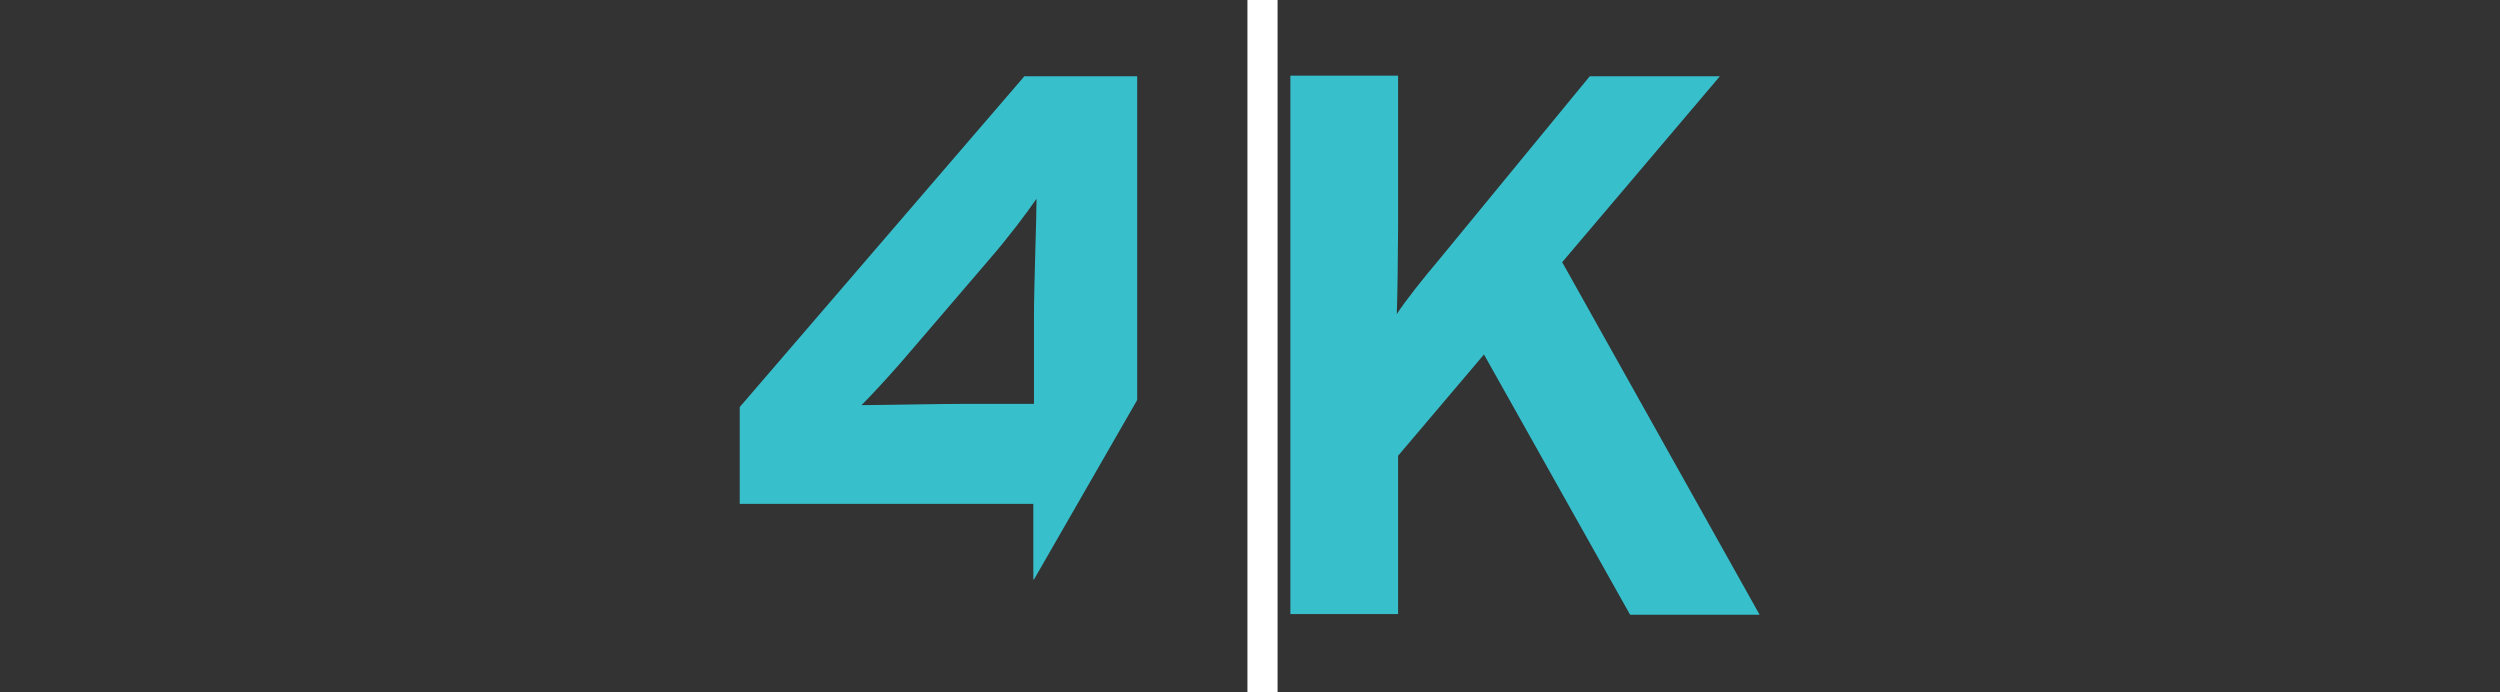
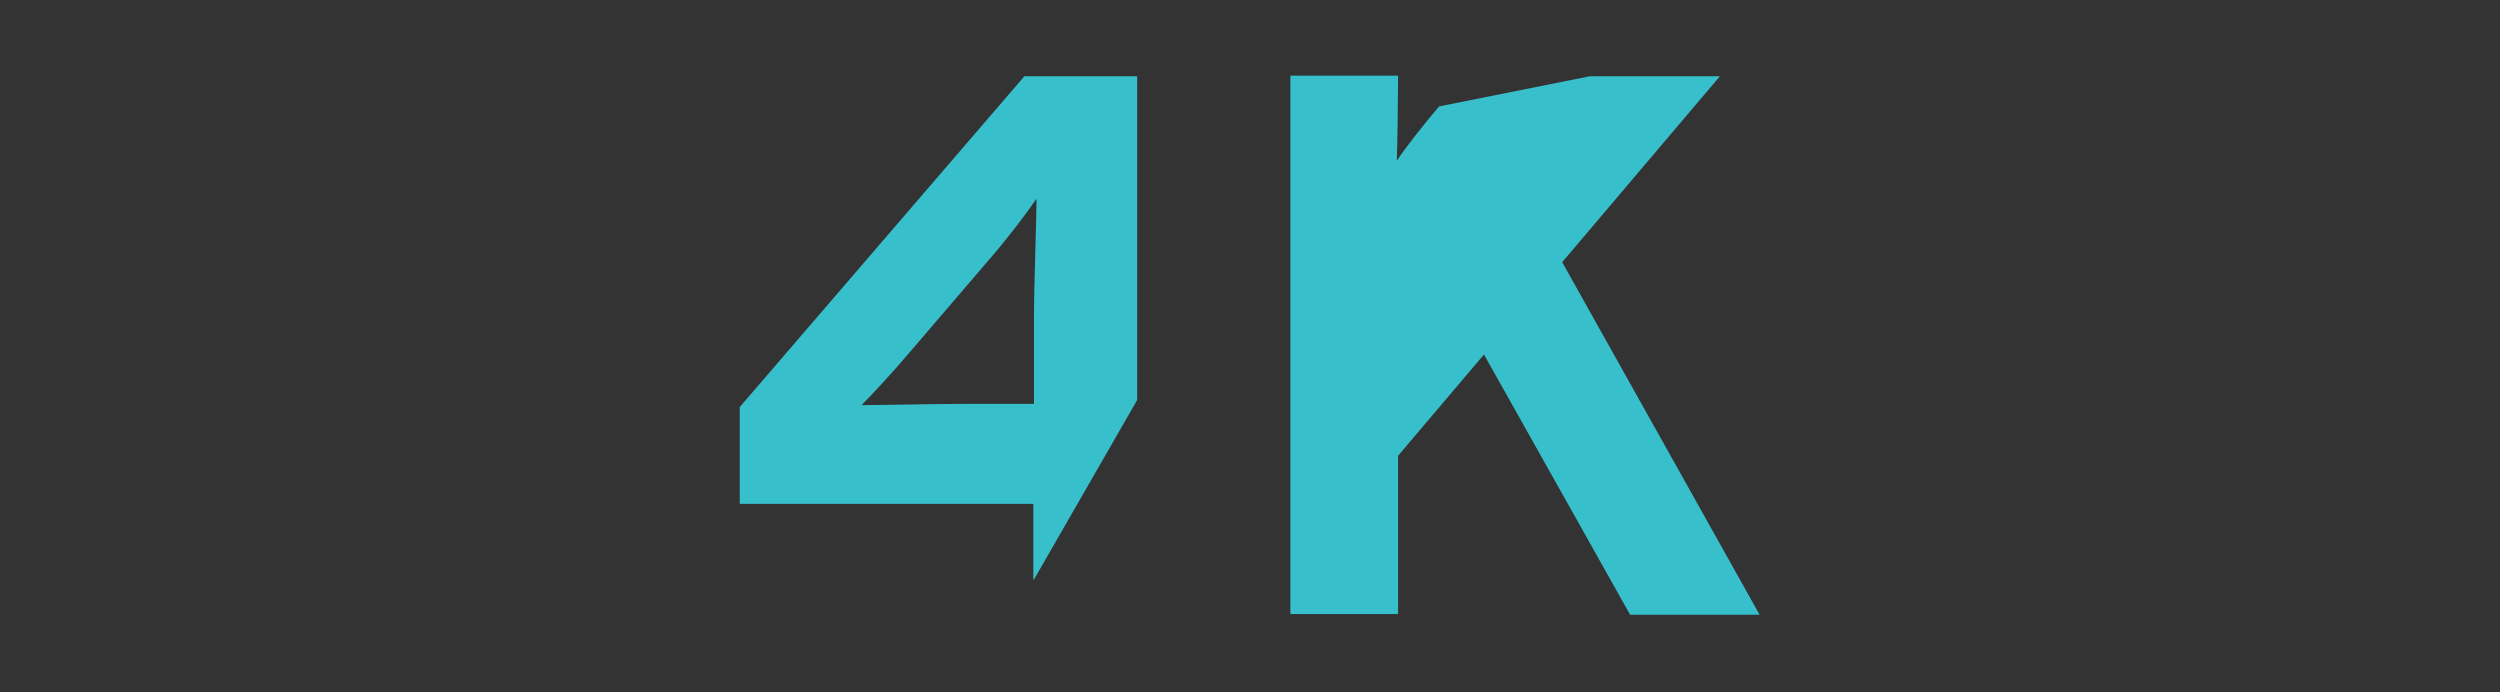
<svg xmlns="http://www.w3.org/2000/svg" version="1.1" id="Layer_1" x="0px" y="0px" viewBox="0 0 390 108" style="enable-background:new 0 0 390 108;" xml:space="preserve">
  <rect x="0" y="0" width="390" height="108" fill="#333333" stroke="none" />
  <style type="text/css">
	.st0{fill:#37C0CC;}
	.st1{fill:#FFFFFF;}
</style>
  <g id="a">
</g>
  <g id="b">
    <g id="c">
      <g>
-         <path class="st0" d="M274.5,95.9h-20.2l-22.8-40.6l-13.4,15.8v24.7h-16.8v-84h16.8v23.9c0,3.1-0.1,10.7-0.2,13.3     c1.2-1.9,4.3-5.8,6.6-8.5L248,11.9h20.3l-24.6,29L274.5,95.9L274.5,95.9z" />
+         <path class="st0" d="M274.5,95.9h-20.2l-22.8-40.6l-13.4,15.8v24.7h-16.8v-84h16.8c0,3.1-0.1,10.7-0.2,13.3     c1.2-1.9,4.3-5.8,6.6-8.5L248,11.9h20.3l-24.6,29L274.5,95.9L274.5,95.9z" />
        <path class="st0" d="M161.3,90.4l16.1-28V11.9h-17.6l-44.4,51.6v15.1h45.8V90.4z M151,63c-4.8,0-13.8,0.2-16.6,0.2     c1.8-1.8,5.3-5.6,7.9-8.7l12-14c2.8-3.2,5.9-7.3,7.4-9.5c0,3.1-0.4,13.5-0.4,18.3V63H151L151,63z" />
      </g>
-       <rect x="194.6" class="st1" width="4.7" height="108" />
    </g>
  </g>
</svg>